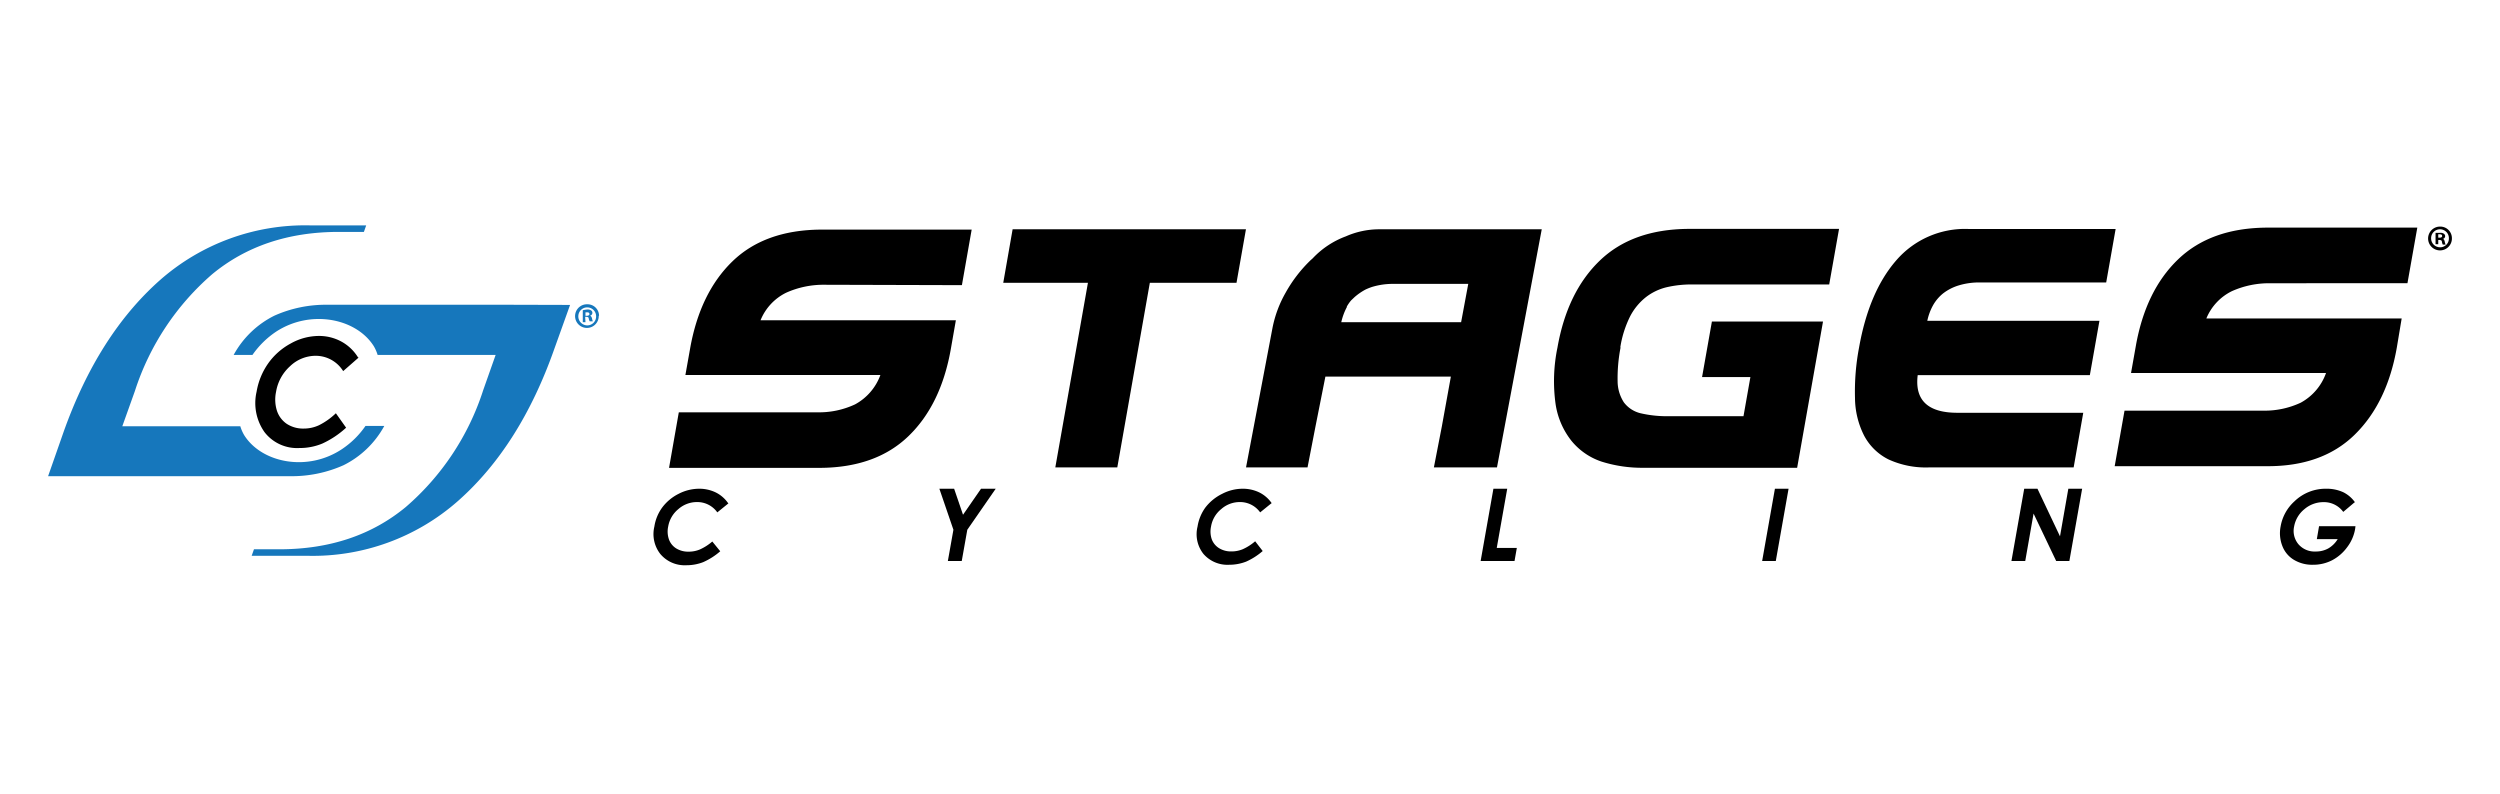
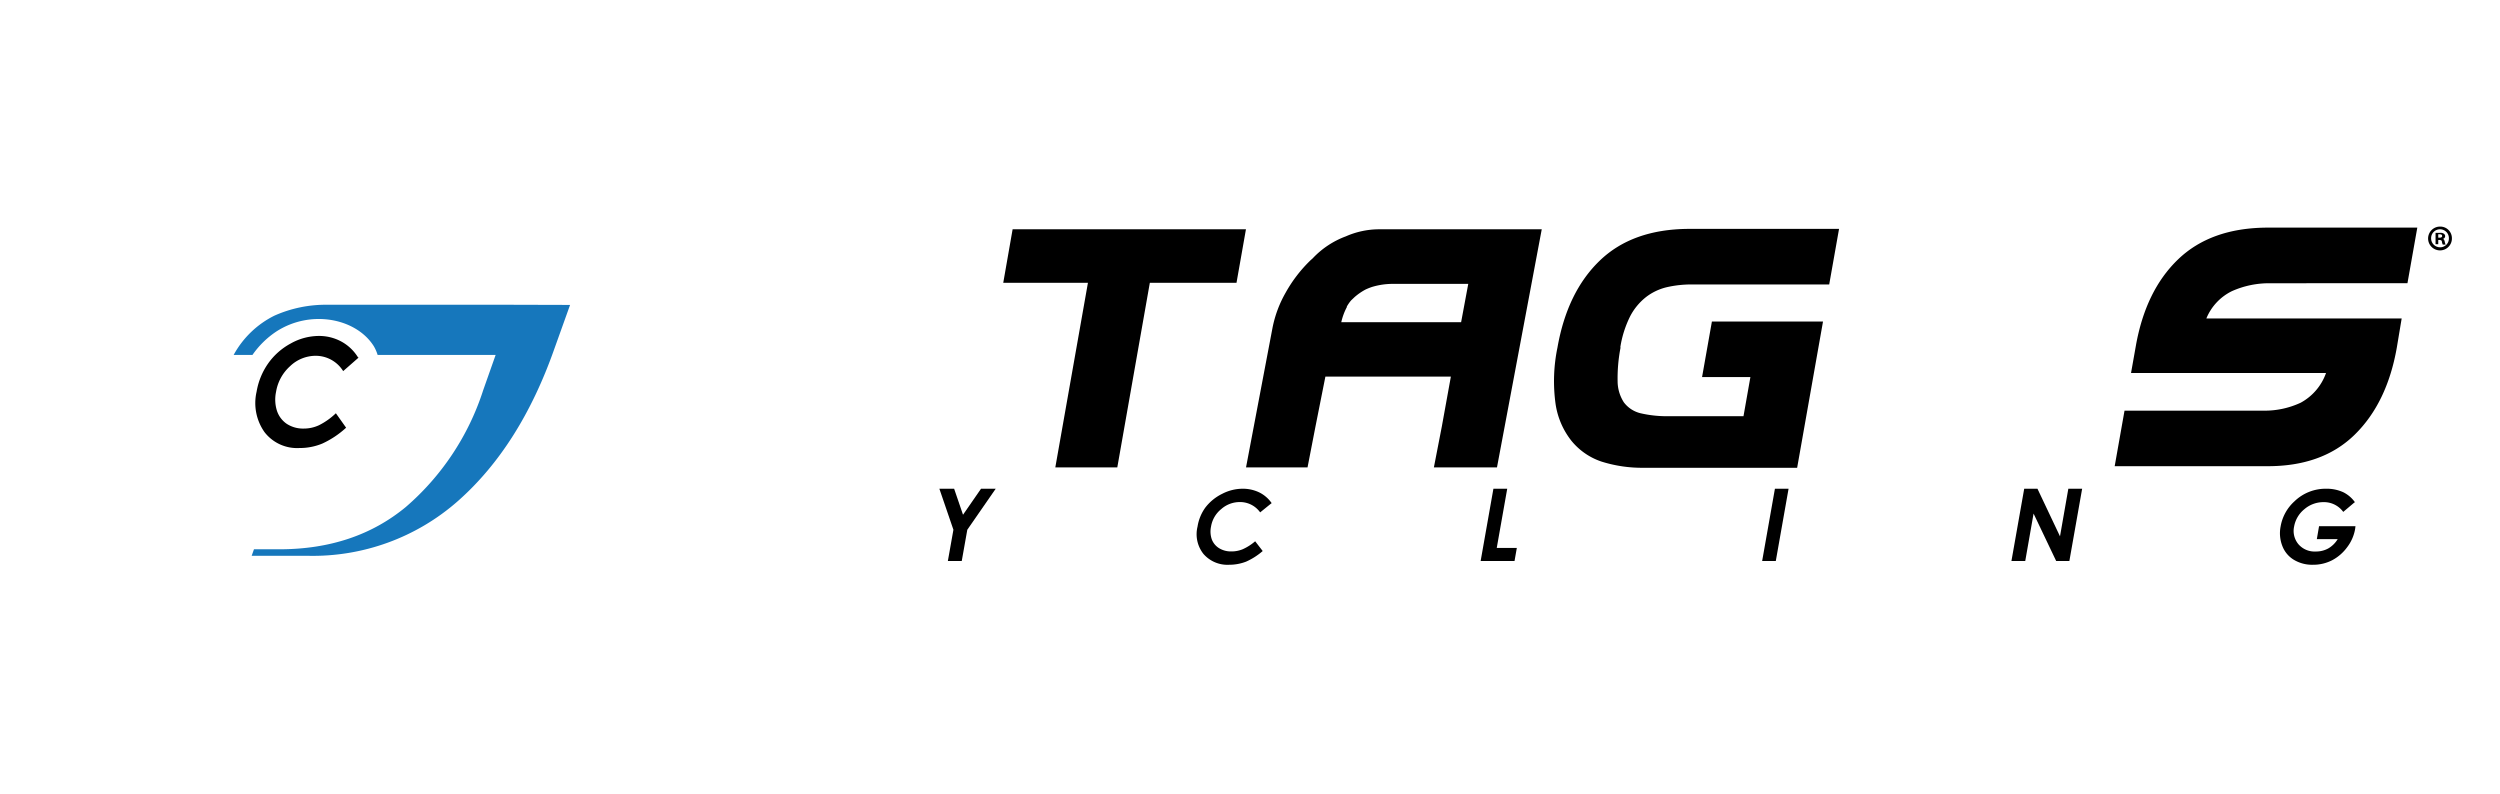
<svg xmlns="http://www.w3.org/2000/svg" id="Layer_1" data-name="Layer 1" viewBox="0 0 315 100">
  <defs>
    <style>.cls-1{fill:#1677bc;}</style>
  </defs>
  <title>crank-customers</title>
  <path class="cls-1" d="M64.51,38.4H41.29a15.88,15.88,0,0,0-6.71,1.37,11.85,11.85,0,0,0-5.14,4.95h2.37a11.19,11.19,0,0,1,2.95-2.91c4.33-2.85,10.08-1.73,12.32,1.78a5,5,0,0,1,.5,1.13H62.45l-1.57,4.45A32.63,32.63,0,0,1,51.11,63.9q-6.44,5.31-15.92,5.31H32l-.29.82h7a27.65,27.65,0,0,0,19-6.91Q65.52,56.22,69.83,44l2-5.58Z" />
  <path d="M45.19,45.05l-1.95,1.71a4.07,4.07,0,0,0-3.46-1.93,4.67,4.67,0,0,0-3.23,1.31,5.55,5.55,0,0,0-1.77,3.25,4.68,4.68,0,0,0,.12,2.38,3.2,3.2,0,0,0,1.24,1.64,3.75,3.75,0,0,0,2.1.59,4.53,4.53,0,0,0,1.95-.42,8.67,8.67,0,0,0,2.13-1.51l1.29,1.82a11.53,11.53,0,0,1-3,2,7.36,7.36,0,0,1-2.88.56,5.18,5.18,0,0,1-4.4-2,6.35,6.35,0,0,1-1-5.09,8.71,8.71,0,0,1,1.46-3.57,8.29,8.29,0,0,1,2.84-2.51,7.28,7.28,0,0,1,3.53-.95,5.86,5.86,0,0,1,2.84.7,5.61,5.61,0,0,1,2.11,2" />
-   <path d="M103.91,35.88a11.5,11.5,0,0,0-4.85,1,6.64,6.64,0,0,0-3.23,3.47h24.61L119.8,44q-1.24,7-5.33,10.95t-11.09,4H84.3l1.23-7H102.9a10.71,10.71,0,0,0,4.84-1,6.89,6.89,0,0,0,3.19-3.7H86.36l.6-3.37q1.25-7,5.33-10.95t11.14-4h19l-1.23,7Z" />
  <polygon points="144.88 35.63 140.78 58.89 132.97 58.89 137.08 35.63 126.41 35.63 127.59 28.89 156.99 28.89 155.8 35.63 144.88 35.63" />
  <path d="M204.19,43.79a20.21,20.21,0,0,0-.37,4.25,4.93,4.93,0,0,0,.79,2.66,3.71,3.71,0,0,0,2.1,1.37,14.56,14.56,0,0,0,3.56.37h9.41l.87-4.93h-6.09l1.24-7h14l-3.26,18.43H207.12a17,17,0,0,1-5.33-.78A8.27,8.27,0,0,1,198,55.54a9.78,9.78,0,0,1-2-4.66,20.94,20.94,0,0,1,.24-7.09q1.23-7,5.33-10.95t11.15-4h19l-1.24,7H213.19a14,14,0,0,0-3.19.35,6.88,6.88,0,0,0-2.6,1.24,7.45,7.45,0,0,0-2,2.42,13.36,13.36,0,0,0-1.24,3.9" />
-   <path d="M261.28,58.89H243.16a11.27,11.27,0,0,1-5.2-1,7,7,0,0,1-3.08-3,10.64,10.64,0,0,1-1.15-4.73,29.66,29.66,0,0,1,.51-6.36q1.24-7,4.65-10.95a11.44,11.44,0,0,1,9.1-4h18.58l-1.19,6.74H249.53a8.89,8.89,0,0,0-2.76.38,6.12,6.12,0,0,0-1.94,1,5.19,5.19,0,0,0-1.28,1.52,7,7,0,0,0-.71,1.93h21.69l-1.21,6.85H241.63c-.39,3.15,1.28,4.74,5,4.74h15.86Z" />
  <path d="M286.06,35.69a11.47,11.47,0,0,0-4.85,1A6.63,6.63,0,0,0,278,40.13h24.61L302,43.79q-1.23,7-5.33,11t-11.1,3.95H266.45l1.24-7h17.36a10.74,10.74,0,0,0,4.84-1A6.87,6.87,0,0,0,293.08,47H268.51l.6-3.38q1.23-7,5.33-10.94t11.14-4h19l-1.24,7Z" />
  <path d="M173.78,28.89a10.46,10.46,0,0,0-4.2.89,10.93,10.93,0,0,0-4.16,2.75c-.12.12-.24.21-.36.33a17.44,17.44,0,0,0-3.06,4,14.58,14.58,0,0,0-1.67,4.48L157,58.89h7.75l1-5.15L167,47.45h15.81l-1.14,6.29-1,5.15h7.95l5.64-30Zm-4.1,9.77a5.07,5.07,0,0,1,.56-.81l.43-.41a7.42,7.42,0,0,1,1.37-.95,7.17,7.17,0,0,1,.85-.34,9,9,0,0,1,2.76-.38H185l-.9,4.83H169a7.61,7.61,0,0,1,.72-1.94" />
-   <path d="M91.8,63.41l-1.42,1.15a3.08,3.08,0,0,0-2.55-1.3,3.53,3.53,0,0,0-2.36.89,3.62,3.62,0,0,0-1.28,2.2A3,3,0,0,0,84.3,68a2.22,2.22,0,0,0,.92,1.11,2.87,2.87,0,0,0,1.54.4,3.61,3.61,0,0,0,1.43-.28,6.37,6.37,0,0,0,1.56-1l1,1.23a8.4,8.4,0,0,1-2.15,1.37,5.8,5.8,0,0,1-2.12.39A4,4,0,0,1,83.2,69.8a4.06,4.06,0,0,1-.75-3.45,5.45,5.45,0,0,1,1-2.42,5.85,5.85,0,0,1,2.06-1.71,5.66,5.66,0,0,1,2.59-.64,4.74,4.74,0,0,1,2.09.47,4.1,4.1,0,0,1,1.56,1.36" />
  <polygon points="118.36 61.58 120.22 61.58 121.34 64.86 123.61 61.58 125.46 61.58 121.88 66.75 121.18 70.69 119.43 70.69 120.13 66.75 118.36 61.58" />
  <path d="M160.2,63.41l-1.42,1.15a3.1,3.1,0,0,0-2.55-1.3,3.51,3.51,0,0,0-2.36.89,3.57,3.57,0,0,0-1.28,2.2,3,3,0,0,0,.1,1.62,2.24,2.24,0,0,0,.93,1.11,2.84,2.84,0,0,0,1.53.4,3.66,3.66,0,0,0,1.44-.28,6.37,6.37,0,0,0,1.56-1l.95,1.23A8.37,8.37,0,0,1,157,70.77a5.87,5.87,0,0,1-2.12.39,4,4,0,0,1-3.24-1.36,4,4,0,0,1-.75-3.45,5.55,5.55,0,0,1,1-2.42A6,6,0,0,1,154,62.22a5.63,5.63,0,0,1,2.59-.64,4.74,4.74,0,0,1,2.09.47,4.1,4.1,0,0,1,1.56,1.36" />
  <polygon points="188.17 61.58 189.91 61.58 188.59 69.04 191.12 69.04 190.83 70.69 186.56 70.69 188.17 61.58" />
  <polygon points="223.64 61.58 225.36 61.58 223.75 70.69 222.03 70.69 223.64 61.58" />
  <polygon points="255.05 61.58 256.72 61.58 259.56 67.58 260.61 61.58 262.35 61.58 260.74 70.69 259.08 70.69 256.23 64.71 255.18 70.69 253.44 70.69 255.05 61.58" />
  <path d="M296.68,63.29l-1.43,1.21a3,3,0,0,0-2.49-1.23,3.67,3.67,0,0,0-2.41.89,3.63,3.63,0,0,0-1.29,2.17,2.61,2.61,0,0,0,.54,2.24,2.68,2.68,0,0,0,2.17.92,3.21,3.21,0,0,0,1.58-.38,3.37,3.37,0,0,0,1.2-1.18h-2.63l.28-1.63h4.59l-.05.39a5.25,5.25,0,0,1-1,2.26,5.54,5.54,0,0,1-1.89,1.64,5.19,5.19,0,0,1-2.41.57,4.47,4.47,0,0,1-2.42-.63,3.47,3.47,0,0,1-1.45-1.75,4.42,4.42,0,0,1-.21-2.46,5.53,5.53,0,0,1,1.74-3.15,5.65,5.65,0,0,1,4-1.59,5,5,0,0,1,2.15.44,4,4,0,0,1,1.48,1.27" />
-   <path class="cls-1" d="M13.34,60H36.57a16,16,0,0,0,6.71-1.38,11.85,11.85,0,0,0,5.14-4.95H46.05a11,11,0,0,1-2.95,2.91C38.77,59.48,33,58.35,30.78,54.85a5,5,0,0,1-.5-1.14H15.41L17,49.26a32.75,32.75,0,0,1,9.76-14.73q6.45-5.31,15.93-5.31h3.16l.29-.82h-7a27.65,27.65,0,0,0-19,6.91Q12.34,42.23,8,54.46L6.06,60Z" />
-   <path class="cls-1" d="M75.44,39.79A1.49,1.49,0,1,1,74,38.34a1.45,1.45,0,0,1,1.48,1.45m-2.61,0A1.14,1.14,0,0,0,74,41a1.12,1.12,0,0,0,1.11-1.15,1.12,1.12,0,1,0-2.24,0m.9.75h-.34V39.09A3.48,3.48,0,0,1,74,39a.77.77,0,0,1,.49.12.36.36,0,0,1,.15.31.38.38,0,0,1-.3.35h0c.14.05.21.16.26.36a1.42,1.42,0,0,0,.1.35H74.3a1.47,1.47,0,0,1-.12-.35c0-.15-.11-.22-.3-.22h-.15Zm0-.81h.16c.19,0,.34-.07.34-.22s-.1-.22-.31-.22l-.19,0Z" />
  <path d="M308.94,30a1.5,1.5,0,1,1-1.48-1.45A1.46,1.46,0,0,1,308.94,30m-2.62,0a1.13,1.13,0,0,0,1.14,1.16,1.1,1.1,0,0,0,1.1-1.15,1.12,1.12,0,1,0-2.24,0m.9.76h-.34V29.34c.13,0,.32,0,.56,0a.72.72,0,0,1,.5.12.37.37,0,0,1,.15.31.38.38,0,0,1-.3.34v0c.14,0,.21.16.25.35a1.54,1.54,0,0,0,.11.36h-.36a1.28,1.28,0,0,1-.11-.36c0-.15-.12-.22-.3-.22h-.16Zm0-.82h.16c.18,0,.33-.06.33-.21s-.09-.22-.31-.22a.62.62,0,0,0-.18,0Z" />
</svg>